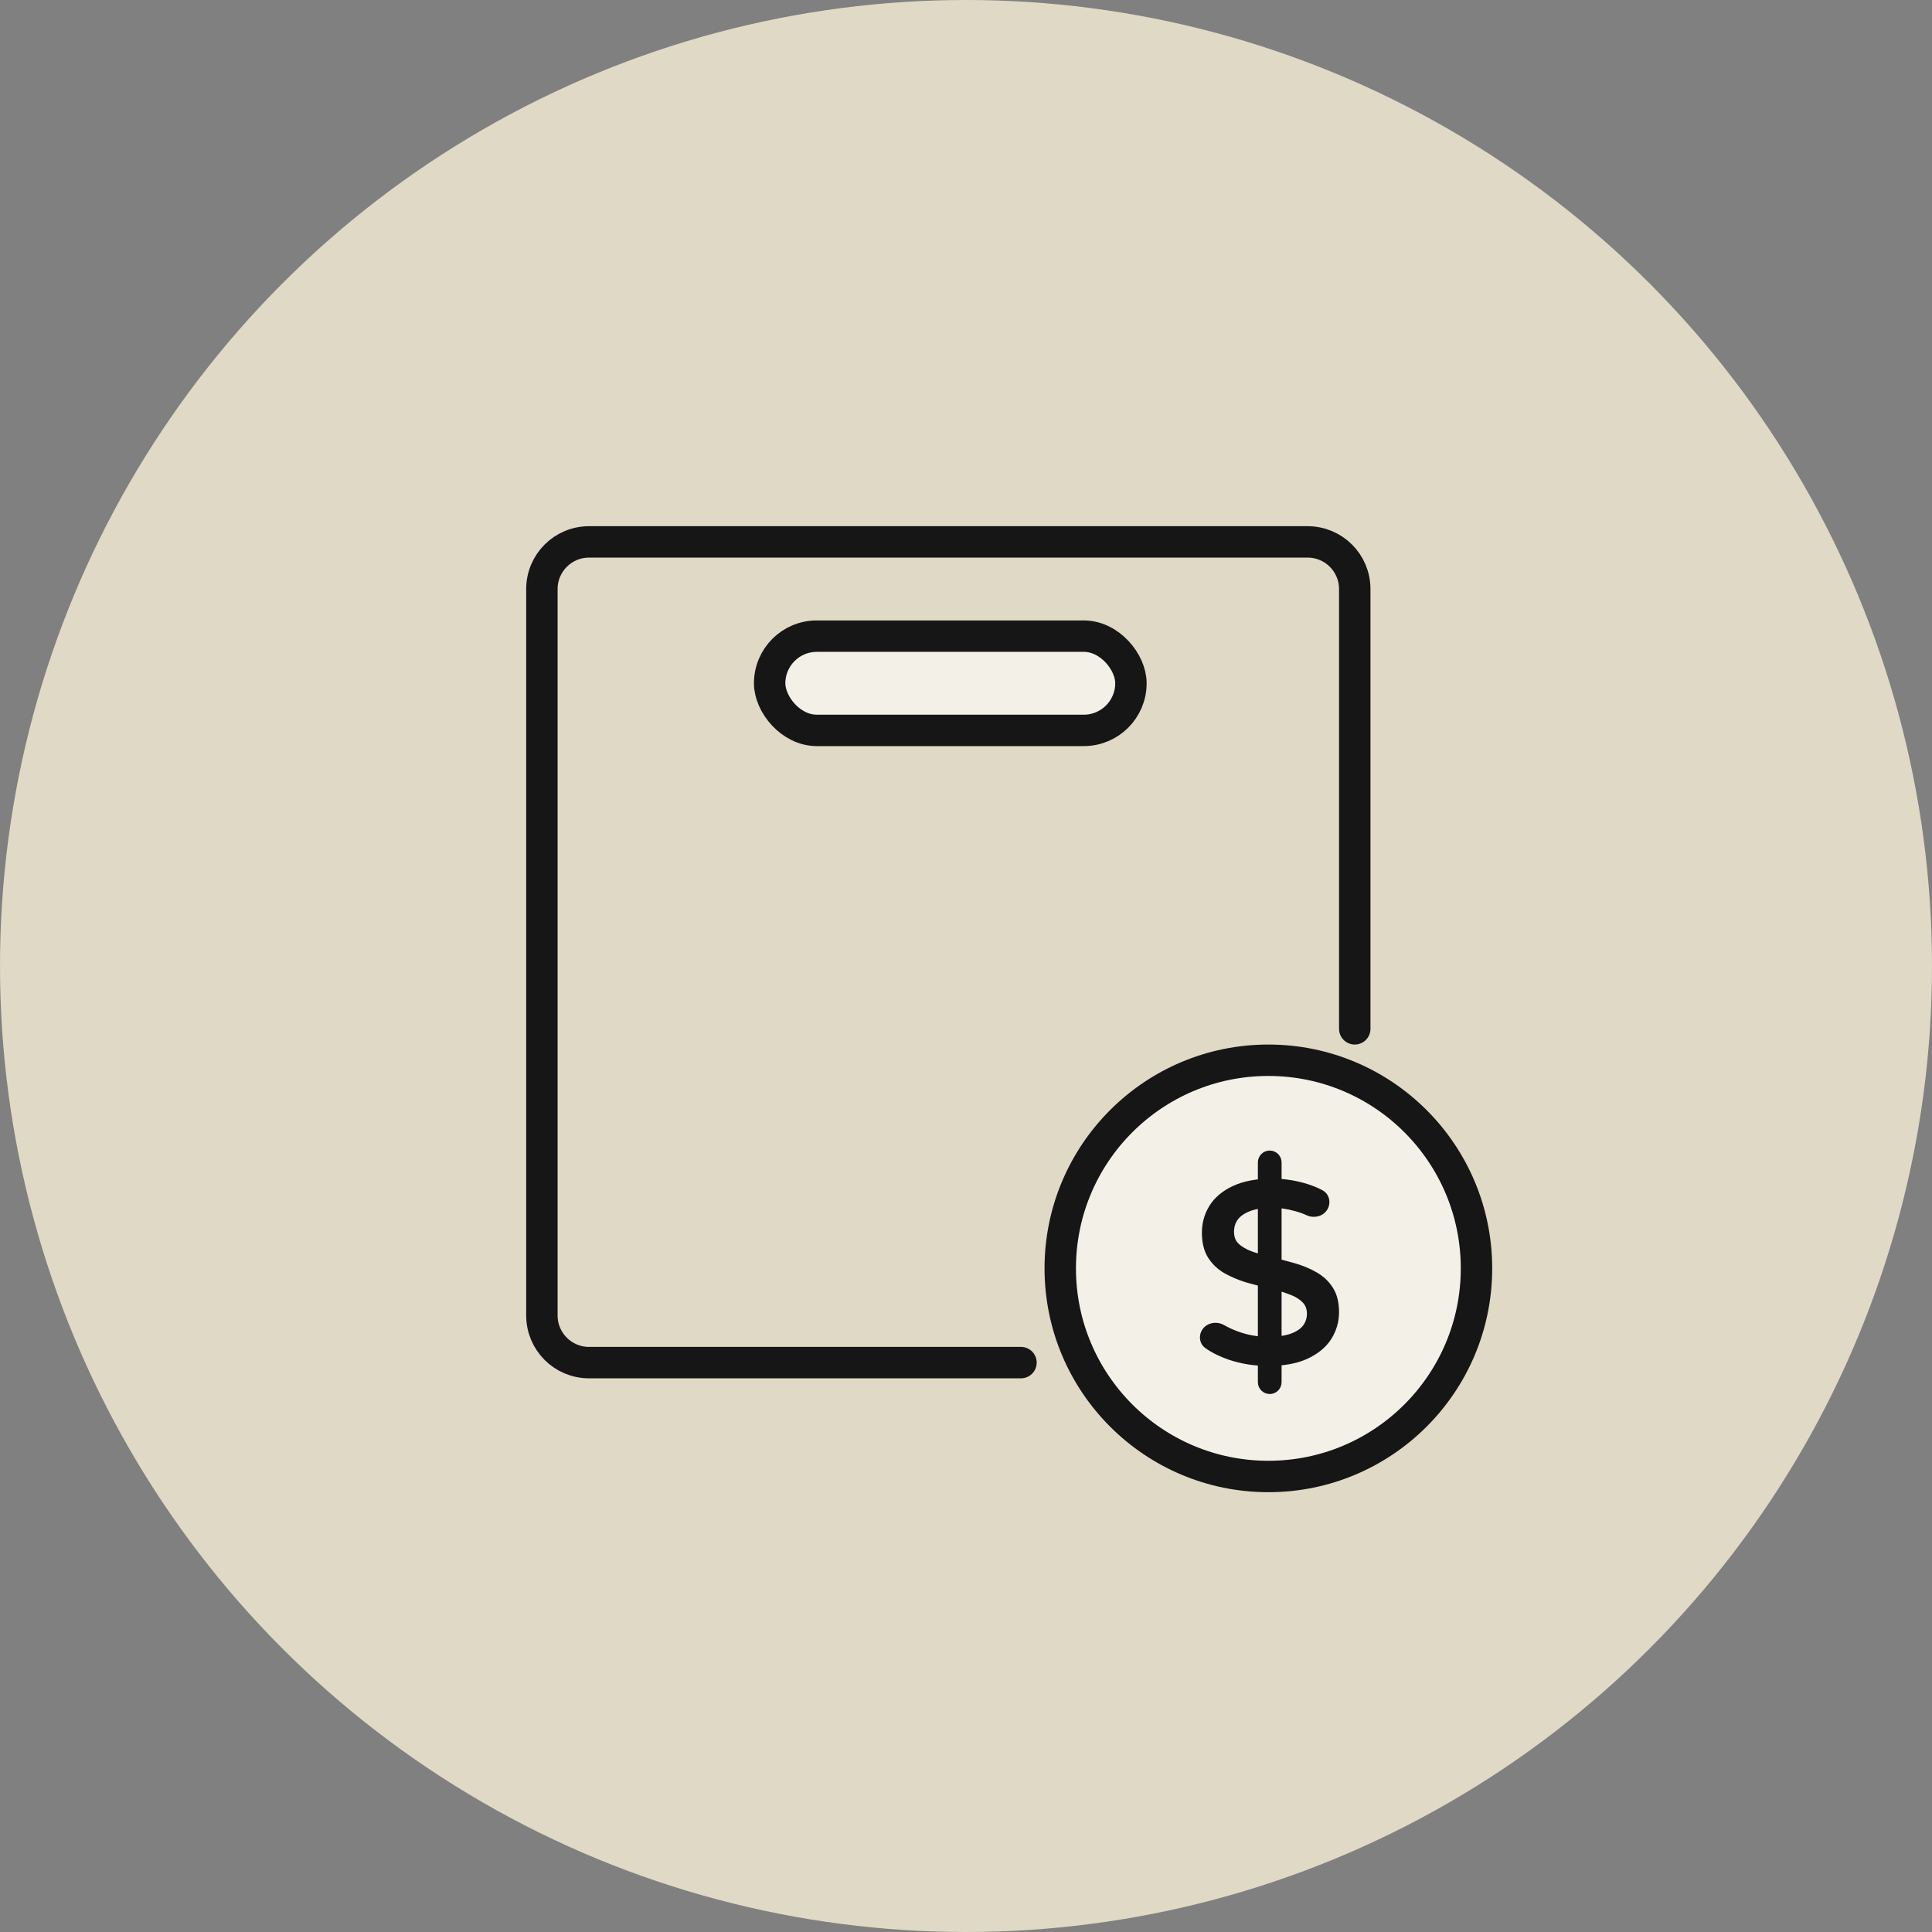
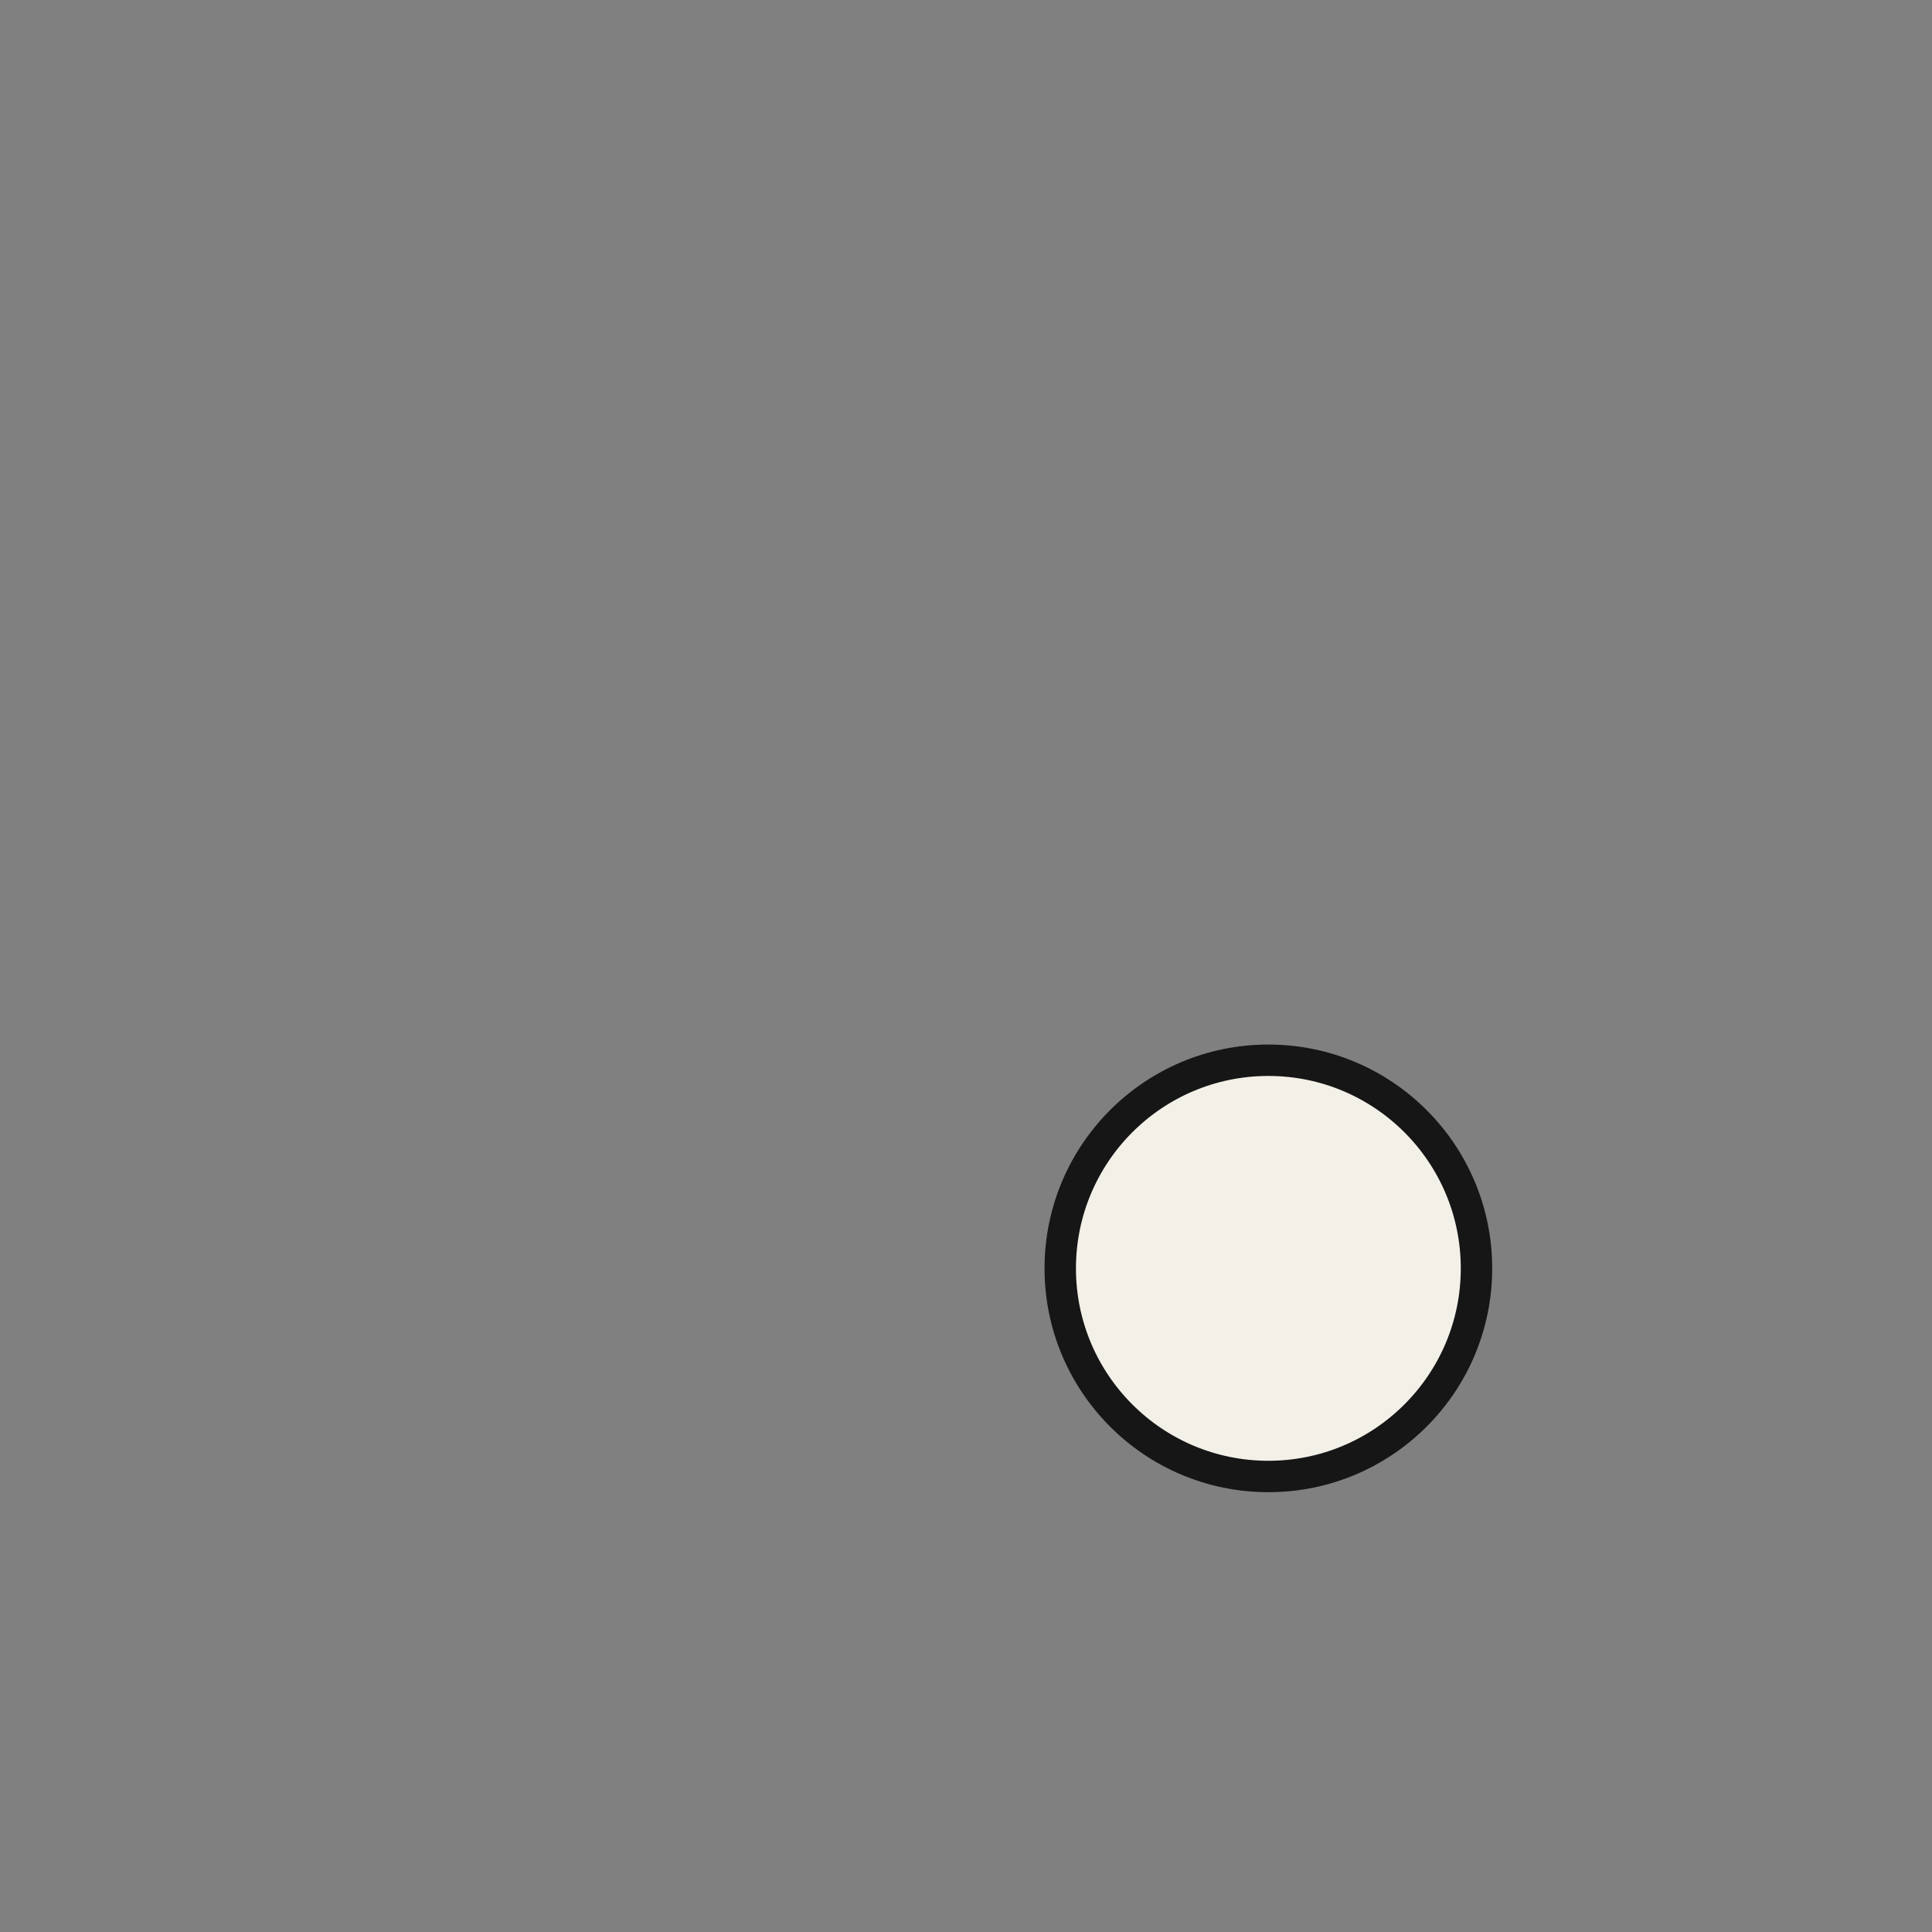
<svg xmlns="http://www.w3.org/2000/svg" width="246" height="246" viewBox="0 0 246 246" fill="none">
  <rect x="0" y="0" width="246" height="246" fill="#808080" stroke="none" />
-   <circle cx="123" cy="123" r="123" fill="#E0D9C5" />
  <circle cx="161.5" cy="161.5" r="26.5" fill="#F3F0E8" stroke="#161617" stroke-width="4" />
-   <path d="M161.673 177C161.116 177 160.664 176.548 160.664 175.991V148.009C160.664 147.452 161.116 147 161.673 147V147C162.231 147 162.683 147.452 162.683 148.009V175.991C162.683 176.548 162.231 177 161.673 177V177ZM161.453 173.426C159.771 173.426 158.162 173.17 156.627 172.66C155.488 172.265 154.528 171.788 153.748 171.229C153.279 170.893 153.166 170.264 153.41 169.742V169.742C153.788 168.935 154.845 168.715 155.618 169.158C156.15 169.463 156.739 169.736 157.384 169.979C158.688 170.468 160.044 170.713 161.453 170.713C162.735 170.713 163.776 170.564 164.575 170.266C165.374 169.968 165.963 169.564 166.341 169.053C166.72 168.521 166.909 167.926 166.909 167.266C166.909 166.5 166.657 165.883 166.152 165.415C165.669 164.947 165.027 164.574 164.228 164.298C163.45 164 162.588 163.745 161.642 163.532C160.696 163.319 159.739 163.074 158.772 162.798C157.826 162.5 156.953 162.128 156.154 161.681C155.376 161.234 154.745 160.638 154.262 159.894C153.778 159.128 153.536 158.149 153.536 156.957C153.536 155.809 153.831 154.755 154.419 153.798C155.029 152.819 155.954 152.043 157.195 151.468C158.456 150.872 160.054 150.574 161.989 150.574C163.271 150.574 164.544 150.745 165.805 151.085C166.666 151.317 167.449 151.619 168.154 151.991C168.716 152.287 168.914 152.973 168.674 153.562V153.562C168.35 154.358 167.375 154.647 166.593 154.288C166.091 154.058 165.576 153.873 165.048 153.734C163.997 153.436 162.977 153.287 161.989 153.287C160.748 153.287 159.729 153.447 158.929 153.766C158.13 154.085 157.542 154.511 157.163 155.043C156.806 155.574 156.627 156.17 156.627 156.83C156.627 157.617 156.869 158.245 157.353 158.713C157.857 159.181 158.498 159.553 159.276 159.83C160.075 160.106 160.948 160.362 161.894 160.596C162.84 160.809 163.787 161.053 164.733 161.33C165.7 161.606 166.573 161.968 167.351 162.415C168.15 162.862 168.791 163.457 169.275 164.202C169.758 164.947 170 165.904 170 167.074C170 168.202 169.695 169.255 169.085 170.234C168.476 171.191 167.529 171.968 166.247 172.564C164.985 173.138 163.387 173.426 161.453 173.426Z" fill="#161617" stroke="#161617" />
-   <path d="M130 173.5H75C71.686 173.5 69 170.814 69 167.5V75C69 71.686 71.686 69 75 69H166.5C169.814 69 172.5 71.686 172.5 75V131" stroke="#161617" stroke-width="4" stroke-linecap="round" />
-   <rect x="98" y="81" width="46" height="12" rx="6" fill="#F3F0E8" stroke="#161617" stroke-width="4" />
</svg>